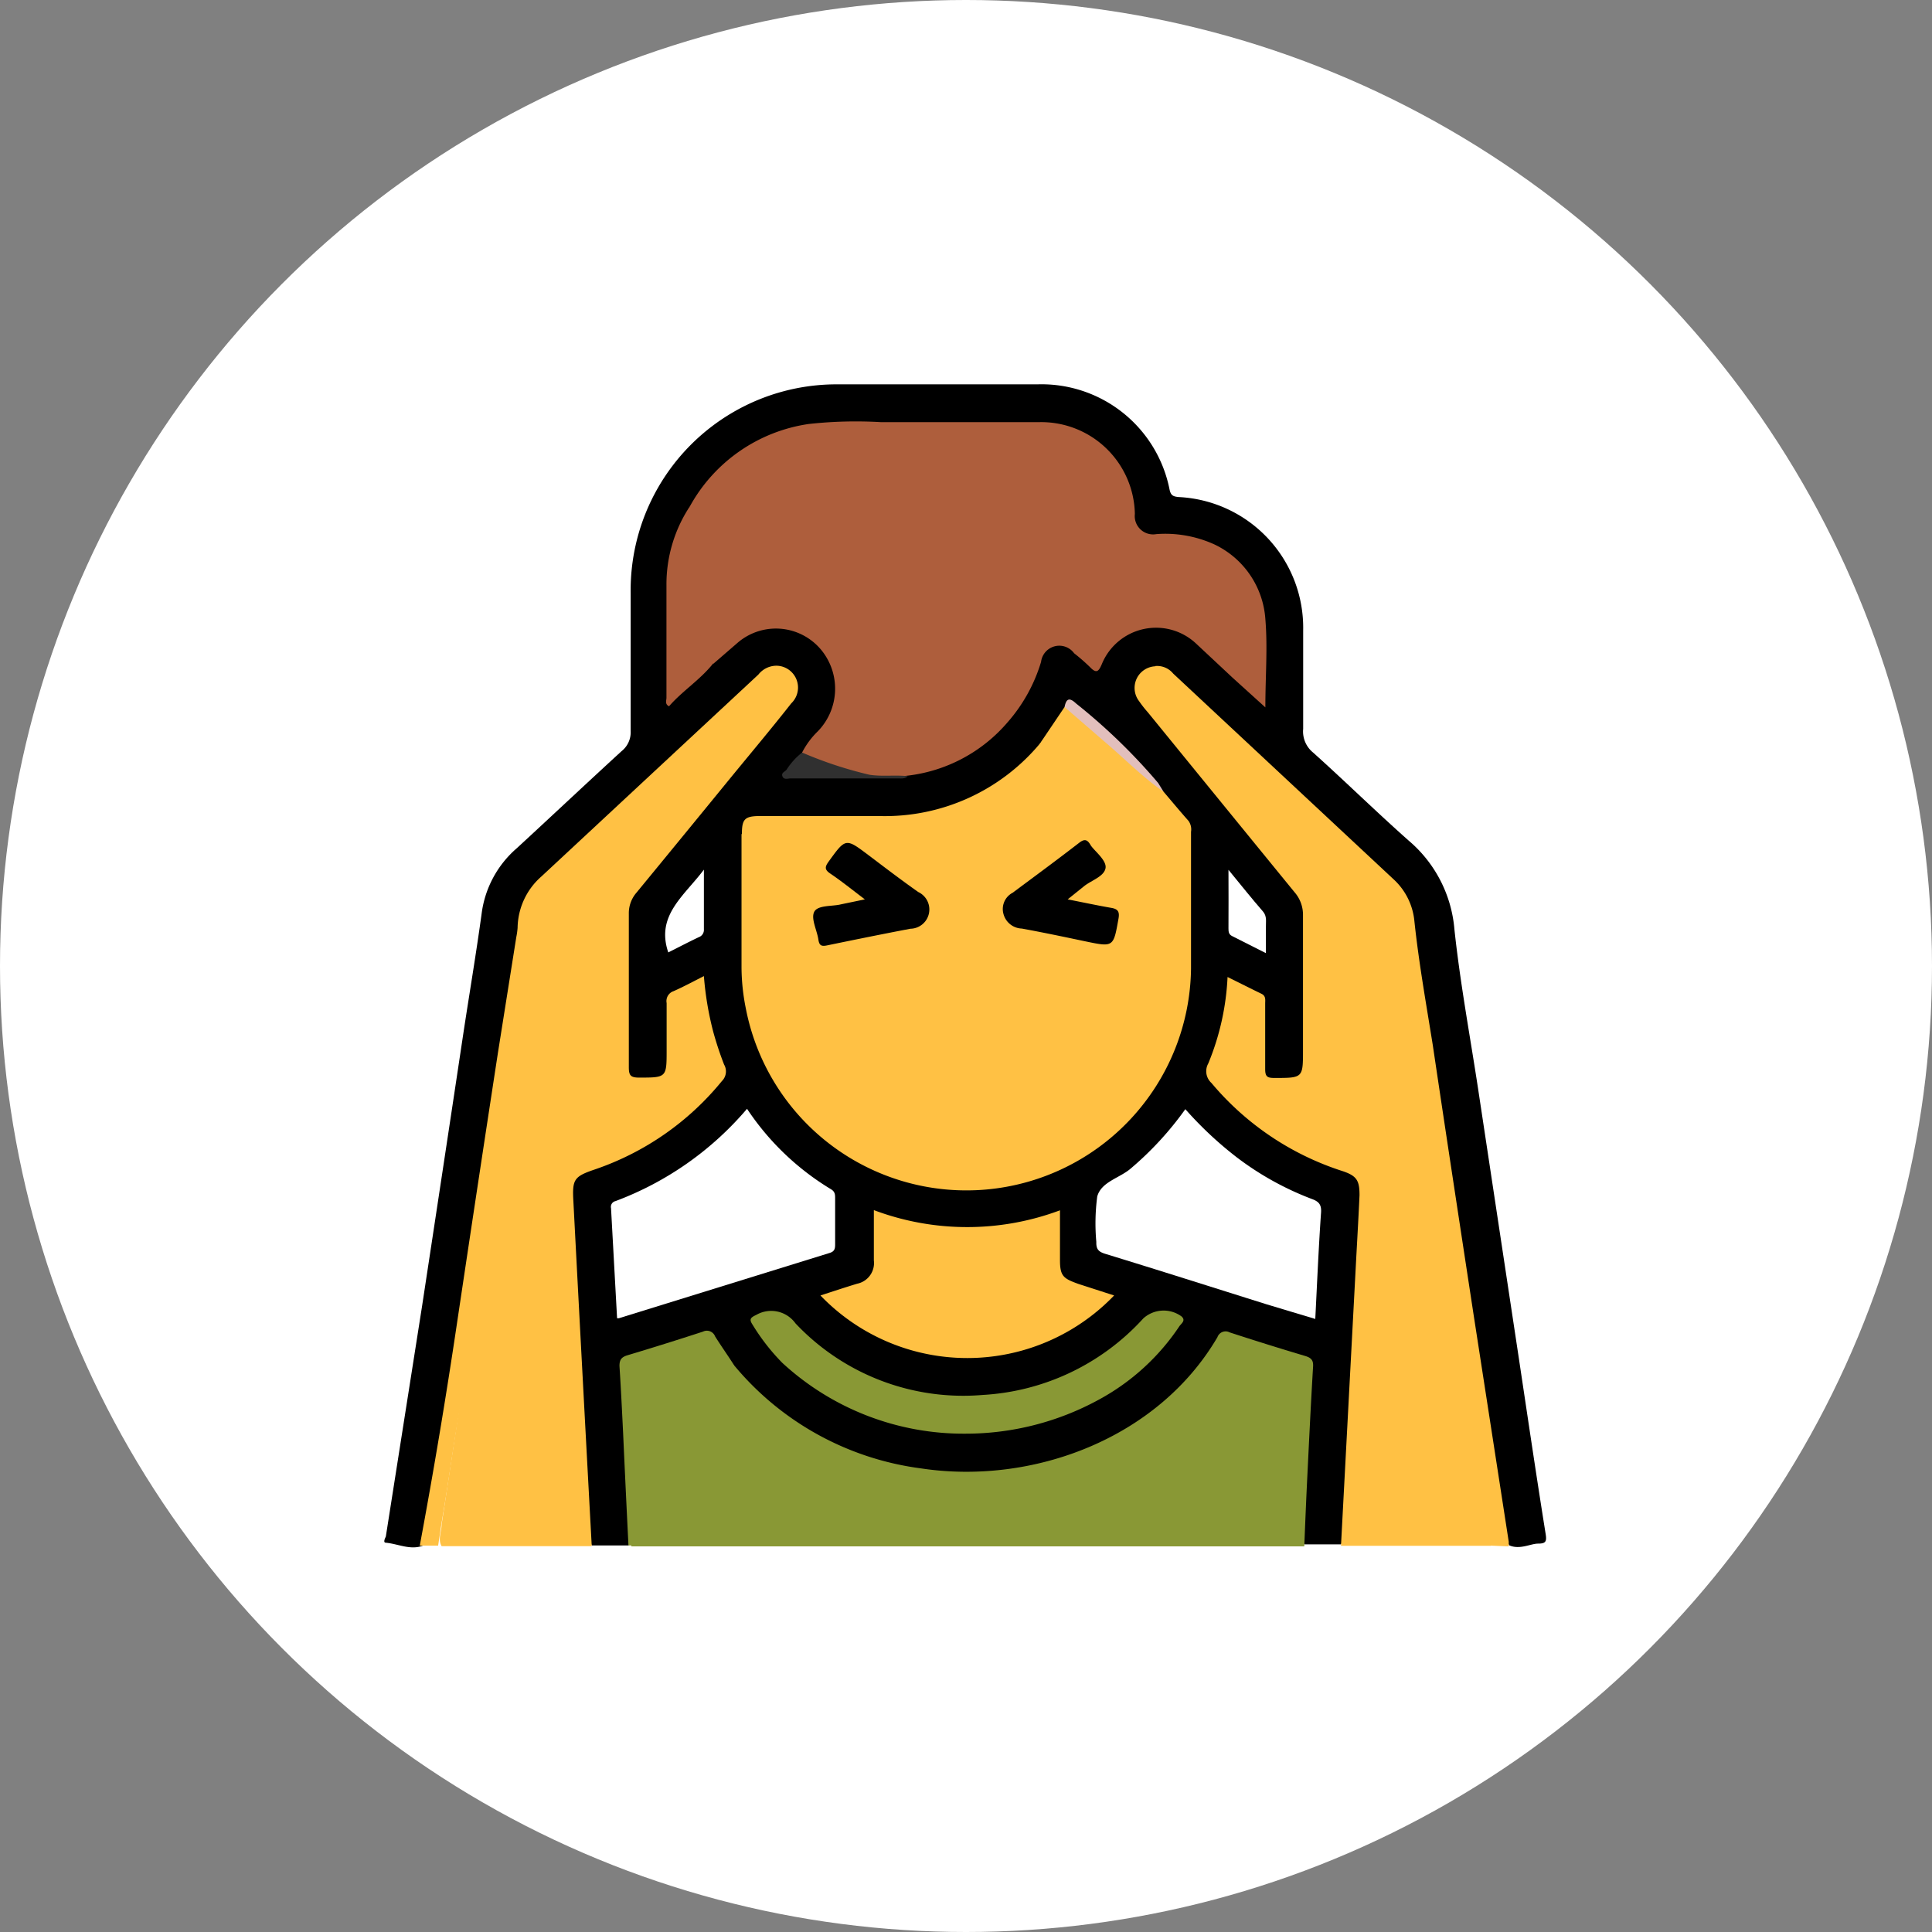
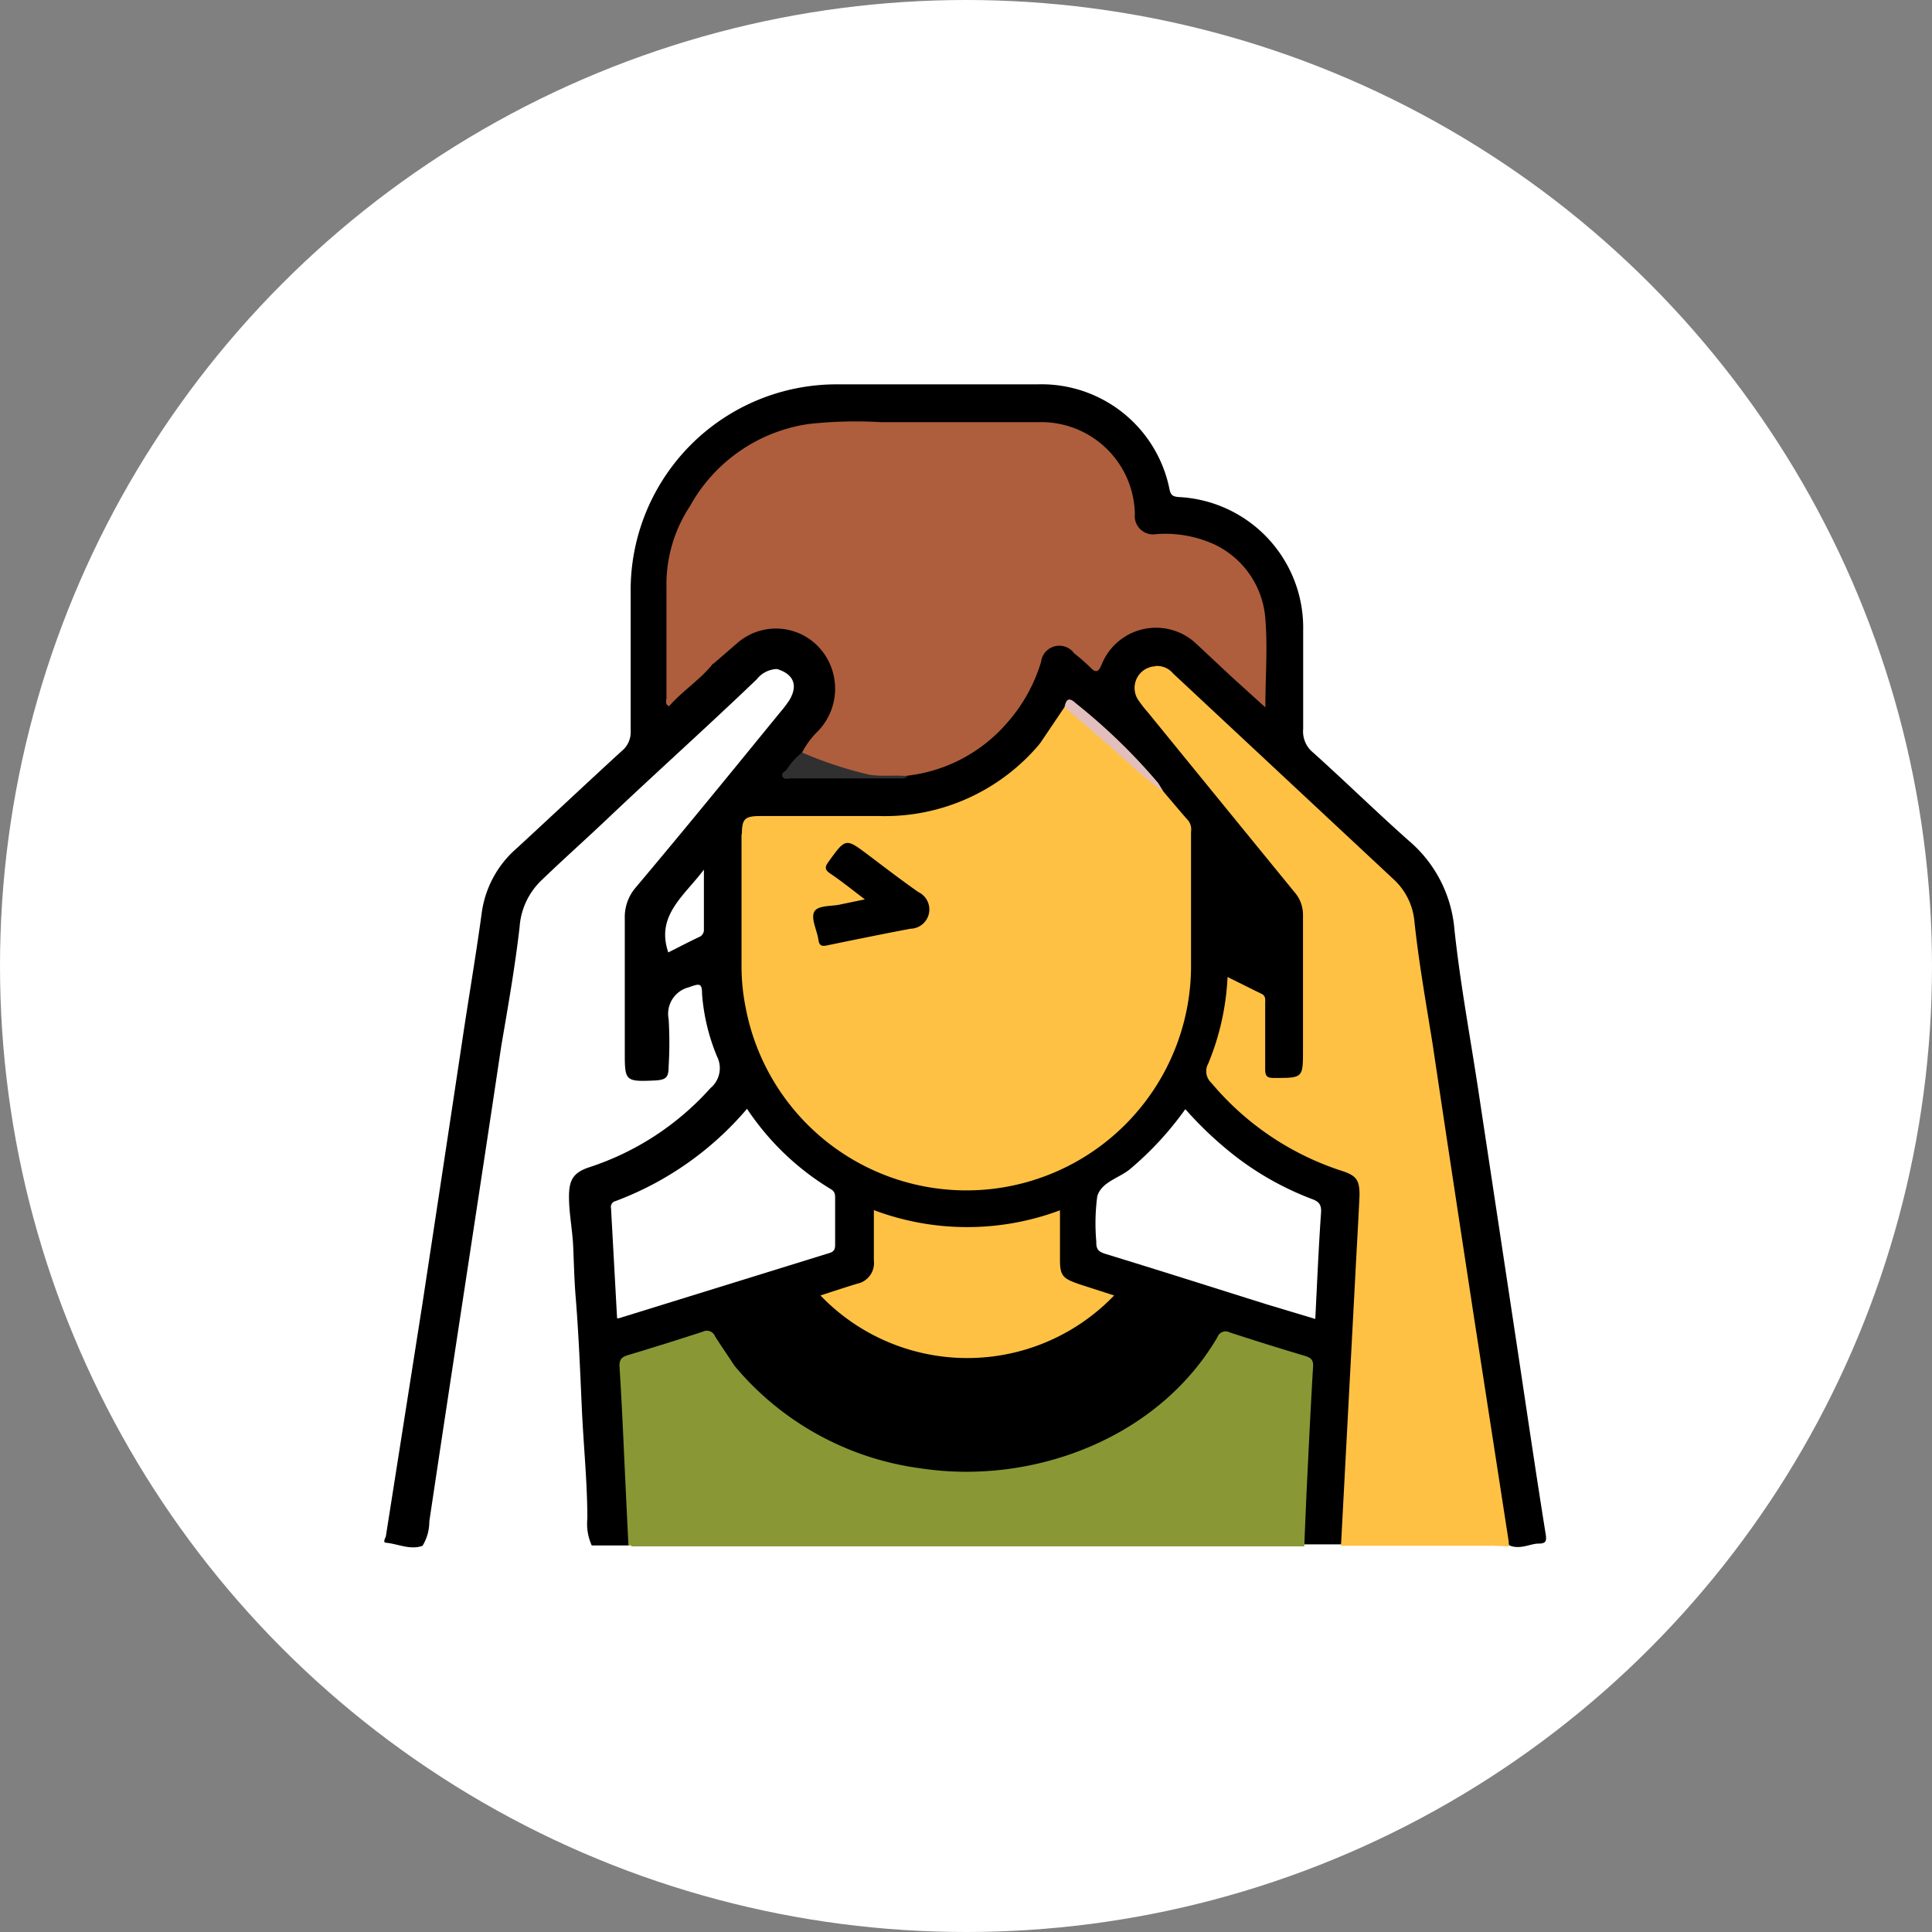
<svg xmlns="http://www.w3.org/2000/svg" viewBox="0 0 105.26 105.26">
  <rect x="0" y="0" width="105.26" height="105.26" fill="#808080" stroke="none" />
  <defs>
    <style>.cls-1{fill:#fff;}.cls-2{fill:#ffc144;}.cls-3{fill:#899835;}.cls-4{fill:#ae5e3c;}.cls-5{fill:#303030;}.cls-6{fill:#e2bfbc;}</style>
  </defs>
  <title>Heals Migraines</title>
  <g id="Layer_2" data-name="Layer 2">
    <g id="Layer_1-2" data-name="Layer 1">
      <circle class="cls-1" cx="52.63" cy="52.63" r="52.63" />
      <path d="M34.24,84.2l-2,0A2.86,2.86,0,0,1,32,82.74c0-2-.21-4-.3-6s-.17-4-.33-6c-.08-.93-.1-1.87-.14-2.8S31,66.11,31,65.2s.23-1.32,1.12-1.61a15.17,15.17,0,0,0,6.59-4.31,1.41,1.41,0,0,0,.36-1.71,11,11,0,0,1-.82-3.4c0-.61-.12-.6-.72-.38a1.49,1.49,0,0,0-1.1,1.74,21.68,21.68,0,0,1,0,2.55c0,.65-.15.76-.81.79-1.55.07-1.58,0-1.58-1.49,0-2.44,0-4.89,0-7.33a2.47,2.47,0,0,1,.59-1.69C37.3,45.19,39.9,42,42.51,38.8a5.79,5.79,0,0,0,.5-.66c.48-.8.23-1.42-.68-1.69a1.46,1.46,0,0,0-1.1.56c-2.68,2.57-5.45,5.05-8.15,7.61-1.2,1.14-2.44,2.24-3.63,3.39a3.89,3.89,0,0,0-1.14,2.49c-.25,2.17-.63,4.33-1,6.49-1.29,8.64-2.63,17.26-3.92,25.9a2.53,2.53,0,0,1-.37,1.33c-.68.24-1.31-.1-2-.17-.15,0-.06-.21,0-.33L23,71.13c.75-4.93,1.5-9.87,2.24-14.8.33-2.18.7-4.36,1-6.55a5.66,5.66,0,0,1,1.92-3.57c1.91-1.76,3.8-3.54,5.71-5.29a1.31,1.31,0,0,0,.49-1.09c0-2.51,0-5,0-7.53A11.22,11.22,0,0,1,45.62,20.94H56.53a7.11,7.11,0,0,1,7.19,5.73c.07.33.2.38.49.41A7.13,7.13,0,0,1,71,34.35c0,1.79,0,3.57,0,5.36A1.48,1.48,0,0,0,71.54,41c1.76,1.58,3.44,3.23,5.21,4.8a7.11,7.11,0,0,1,2.49,4.83c.31,2.91.85,5.8,1.29,8.69Q81.64,66.66,82.75,74c.48,3.19.95,6.39,1.46,9.57.07.42,0,.53-.41.53s-1,.35-1.58.09A5.45,5.45,0,0,1,81.73,82q-1.18-7.72-2.34-15.44c-.79-5.21-1.67-10.41-2.32-15.64a6.18,6.18,0,0,0-2.41-4.08c-.87-.75-1.68-1.56-2.52-2.34q-3.11-2.87-6.2-5.77c-.67-.62-1.35-1.23-2-1.87a1.25,1.25,0,0,0-1-.43c-.93.27-1.2.93-.64,1.74s1.35,1.7,2,2.54c2.08,2.55,4.16,5.11,6.26,7.64A2.39,2.39,0,0,1,71.2,50c0,2.61,0,5.23,0,7.84,0,1-.09,1-1.07,1H69.8c-.89,0-1-.11-1-1s0-1.87,0-2.81a1.77,1.77,0,0,0-1.49-1.46c-.24,0-.27.18-.29.35a14.5,14.5,0,0,1-1,4.07c-.16.43.1.74.35,1a14.94,14.94,0,0,0,6.39,4.38c1.37.47,1.58.79,1.48,2.25-.17,2.37-.24,4.75-.39,7.12-.17,2.75-.24,5.51-.47,8.26-.07.84,0,1.7-.14,2.54a1.07,1.07,0,0,1-.18.6l-2,0a.83.83,0,0,1-.19-.89c.19-1.09.11-2.2.2-3.3.13-1.63.15-3.26.28-4.89.08-1,.05-1-.89-1.3s-2.11-.64-3.16-1a.75.75,0,0,0-1,.38,14.93,14.93,0,0,1-7.48,6,16.39,16.39,0,0,1-6.61,1.13,16.13,16.13,0,0,1-12.33-5.85A11.42,11.42,0,0,1,39,73.15a.66.66,0,0,0-.85-.34l-3.59,1.12a.75.75,0,0,0-.58.86c0,.87.09,1.74.15,2.61.13,1.93.15,3.86.33,5.78C34.45,83.52,34.56,83.9,34.24,84.2Z" />
      <path class="cls-2" d="M73.06,84.22l.84-15.85c.06-1.08.12-2.16.17-3.25,0-.82-.15-1.07-1-1.34A15.49,15.49,0,0,1,66,59a.86.86,0,0,1-.17-1.06,14,14,0,0,0,1.05-4.71c.65.32,1.24.62,1.84.91.26.12.21.34.21.54,0,1.19,0,2.38,0,3.57,0,.41.12.48.5.48,1.56,0,1.56,0,1.56-1.52,0-2.44,0-4.89,0-7.33a1.87,1.87,0,0,0-.46-1.27q-4-4.9-8-9.81a6,6,0,0,1-.47-.6,1.18,1.18,0,0,1,.92-1.9,4.47,4.47,0,0,1,1.14.81c2.09,2.06,4.29,4,6.43,6,1.36,1.28,2.72,2.56,4.12,3.8A4.83,4.83,0,0,1,76.27,50c.42,3.42,1,6.81,1.5,10.22q1.72,11.44,3.46,22.88c.06.36.22.75,0,1.12Z" />
-       <path class="cls-2" d="M42.31,36.27a1.19,1.19,0,0,1,.8,2.05c-1.06,1.35-2.17,2.67-3.26,4q-2.58,3.16-5.17,6.31a1.71,1.71,0,0,0-.42,1.16q0,4.18,0,8.35c0,.43.08.57.55.57,1.51,0,1.51,0,1.51-1.51,0-.85,0-1.7,0-2.55A.57.57,0,0,1,36.7,54c.54-.24,1.06-.52,1.65-.82a17.25,17.25,0,0,0,.5,3A18.14,18.14,0,0,0,39.45,58a.74.74,0,0,1-.12.9,15.28,15.28,0,0,1-6.91,4.81c-1.15.39-1.25.54-1.18,1.75q.49,9.39,1,18.78H24.06c-.22-.39,0-.8,0-1.18,1.63-10.74,3.27-21.47,4.85-32.21a6,6,0,0,1,1.49-3.7c.63-.6,1.25-1.21,1.9-1.79,1.61-1.45,3.17-2.95,4.77-4.41s3-2.83,4.54-4.19A2.57,2.57,0,0,1,42.31,36.27Z" />
      <path class="cls-3" d="M40,74.39A15.9,15.9,0,0,0,50.17,80c6.06.92,12.91-1.6,16.16-7.15a.47.47,0,0,1,.66-.26q2.05.67,4.13,1.29c.32.1.44.23.42.57-.12,2-.22,4.07-.32,6.11-.06,1.23-.11,2.46-.16,3.69l-.51,0H34.91l-.51,0a6.2,6.2,0,0,1,.47-2.71,15.39,15.39,0,0,1,4.55-6.91C39.59,74.44,39.75,74.23,40,74.39Z" />
-       <path class="cls-2" d="M42.31,36.27c-1.47,1.37-2.94,2.75-4.42,4.1-.66.6-1.28,1.23-1.95,1.83-1.6,1.43-3.05,3-4.71,4.37A6.49,6.49,0,0,0,29,51.29c-.24,2.14-.62,4.26-.94,6.39s-.64,4.26-1,6.38-.64,4.17-1,6.26-.63,4.26-1,6.38-.64,4.17-1,6.26l-.19,1.25h-1Q24,78.15,24.9,72.08,26,64.71,27.13,57.35l1-6.3a4,4,0,0,0,.07-.5,3.79,3.79,0,0,1,1.3-2.8l11.82-11A1.26,1.26,0,0,1,42.31,36.27Z" />
      <path class="cls-2" d="M81.23,84.21c-.47-3.15-.94-6.3-1.42-9.45-.41-2.65-.85-5.29-1.25-7.94-.49-3.25-.94-6.51-1.43-9.77-.31-2.09-.73-4.16-1-6.25a5.7,5.7,0,0,0-1.29-3.43,19.13,19.13,0,0,0-2.13-2c-.82-.65-1.52-1.42-2.3-2.1-1.57-1.39-3.07-2.87-4.6-4.3-1-.9-1.92-1.79-2.89-2.68a1.13,1.13,0,0,1,1,.41l12,11.2a3.55,3.55,0,0,1,1.14,2.29c.24,2.26.64,4.49,1,6.74.73,4.91,1.48,9.82,2.23,14.73L82.2,84c0,.08,0,.17,0,.25Z" />
      <path class="cls-3" d="M40,74.39a7.6,7.6,0,0,0-2.23,2.09A15.59,15.59,0,0,0,34.4,84.2h-.16q-.15-3-.29-6.1c-.06-1.23-.12-2.46-.2-3.68,0-.34.11-.48.43-.58q2.07-.62,4.12-1.29a.48.48,0,0,1,.66.26C39.3,73.35,39.67,73.87,40,74.39Z" />
      <path class="cls-2" d="M63.39,43.13c.45.53.9,1.07,1.36,1.59a.8.8,0,0,1,.14.6c0,2.49,0,5,0,7.46a12.24,12.24,0,0,1-24.26,2.14,11.53,11.53,0,0,1-.23-2.21q0-3.63,0-7.26c.27-.24.6-.18.91-.18,2.2,0,4.41,0,6.61,0a9.64,9.64,0,0,0,8-3.81,6.56,6.56,0,0,0,.88-1.16L58,38.52c.44-.07.62.32.88.54C60.39,40.38,62,41.69,63.39,43.13Z" />
      <path class="cls-4" d="M37.59,27.58a8.84,8.84,0,0,1,6.47-4.48A23.57,23.57,0,0,1,48,23c2.87,0,5.74,0,8.61,0a5.1,5.1,0,0,1,5.22,5A1,1,0,0,0,63,29.1a6.46,6.46,0,0,1,3.16.56,4.87,4.87,0,0,1,2.78,4.07c.13,1.56,0,3.13,0,4.81l-1.8-1.63-2-1.87a3.19,3.19,0,0,0-5.1,1.12c-.18.43-.3.56-.66.18a10.66,10.66,0,0,0-.86-.75,1,1,0,0,0-1.8.47,8.84,8.84,0,0,1-1.84,3.31,8.46,8.46,0,0,1-5.44,2.89,9.15,9.15,0,0,1-5.49-1A.6.6,0,0,1,43.7,41a4.41,4.41,0,0,1,.86-1.16,3.33,3.33,0,0,0,.27-4.32A3.2,3.2,0,0,0,40.21,35l-1.34,1.16a.73.73,0,0,1-.41-.45,11.9,11.9,0,0,1-1.19-6.95A6.83,6.83,0,0,1,37.59,27.58Z" />
      <path class="cls-2" d="M57.75,65.94c0,1,0,1.84,0,2.72s.2,1,1,1.29l1.95.63a11.09,11.09,0,0,1-16,0c.68-.22,1.34-.44,2-.64a1.15,1.15,0,0,0,.91-1.27c0-.89,0-1.78,0-2.74A14.43,14.43,0,0,0,57.75,65.94Z" />
      <path class="cls-1" d="M40.7,60.41a14.45,14.45,0,0,0,4.57,4.38c.24.14.23.32.23.54,0,.81,0,1.61,0,2.42,0,.25,0,.43-.32.52L33.72,71.82l-.1,0c-.11-2-.22-4-.33-6a.32.32,0,0,1,.24-.38A17.39,17.39,0,0,0,40.7,60.41Z" />
      <path class="cls-1" d="M64.58,60.43a20.11,20.11,0,0,0,2.81,2.63,16.26,16.26,0,0,0,4.1,2.27c.41.15.52.35.48.79-.13,1.88-.21,3.77-.31,5.74L69,71.06c-2.93-.92-5.85-1.85-8.79-2.75-.39-.12-.49-.28-.48-.65a11.21,11.21,0,0,1,.05-2.47c.22-.81,1.22-1,1.83-1.53A17.68,17.68,0,0,0,64.58,60.43Z" />
-       <path class="cls-3" d="M52.62,78.11a14.57,14.57,0,0,1-10-3.86A11.44,11.44,0,0,1,41,72.17c-.19-.29-.12-.38.2-.53a1.63,1.63,0,0,1,2.14.46A12.56,12.56,0,0,0,53.54,76a12.79,12.79,0,0,0,8.75-4.17,1.65,1.65,0,0,1,2.08-.11c.25.22,0,.38-.11.53a12.32,12.32,0,0,1-4.38,4A15.13,15.13,0,0,1,52.62,78.11Z" />
      <path class="cls-2" d="M56.83,40.29A3.91,3.91,0,0,1,55.76,42a9.66,9.66,0,0,1-6.2,3.36,35.43,35.43,0,0,1-3.8.1c-1.78,0-3.56,0-5.34,0,0-.83.14-1,1-1,2.16,0,4.33,0,6.49,0a11,11,0,0,0,8.79-4A2,2,0,0,1,56.83,40.29Z" />
      <path class="cls-4" d="M37.59,27.58c-.09.71-.21,1.42-.25,2.14a12.62,12.62,0,0,0,1.52,6.42c-.7.89-1.67,1.49-2.41,2.34-.24-.12-.14-.32-.14-.46,0-2.06,0-4.12,0-6.18A7.71,7.71,0,0,1,37.59,27.58Z" />
      <path class="cls-1" d="M38.35,47.38c0,1.2,0,2.23,0,3.25a.42.42,0,0,1-.28.43c-.57.27-1.12.56-1.66.83C35.72,49.88,37.27,48.82,38.35,47.38Z" />
-       <path class="cls-1" d="M66.93,47.39c.69.84,1.27,1.57,1.88,2.27.23.27.15.56.16.85,0,.45,0,.89,0,1.42L67.13,51c-.19-.09-.2-.25-.2-.42C66.94,49.59,66.93,48.58,66.93,47.39Z" />
      <path class="cls-5" d="M43.7,41a21.73,21.73,0,0,0,3.67,1.21c.7.11,1.4,0,2.09.08-.16.15-.35.12-.54.12H43.08c-.15,0-.37.09-.45-.11s.13-.25.22-.36A3.74,3.74,0,0,1,43.7,41Z" />
      <path class="cls-6" d="M63.39,43.13c-1.16-.8-2.14-1.82-3.22-2.73L58,38.52c.09-.46.26-.54.63-.19a31.93,31.93,0,0,1,4.47,4.33Z" />
-       <path d="M47.12,49c-.7-.53-1.28-1-1.89-1.41-.31-.21-.29-.36-.09-.64.94-1.3.93-1.3,2.19-.35.9.68,1.79,1.36,2.7,2a1.05,1.05,0,0,1-.43,2c-1.52.29-3,.59-4.55.91-.3.06-.41,0-.46-.3-.07-.52-.42-1.15-.23-1.53s1-.29,1.46-.41Z" />
-       <path d="M58.17,49c.87.17,1.61.33,2.36.46.35.06.48.18.41.58-.28,1.57-.26,1.57-1.84,1.24-1.14-.24-2.28-.48-3.43-.69a1.07,1.07,0,0,1-1-.8,1,1,0,0,1,.5-1.15c1.21-.9,2.42-1.79,3.61-2.71.29-.23.45-.21.63.1s.91.84.82,1.28-.73.64-1.14.95Z" />
+       <path d="M47.12,49c-.7-.53-1.28-1-1.89-1.41-.31-.21-.29-.36-.09-.64.94-1.3.93-1.3,2.19-.35.9.68,1.79,1.36,2.7,2a1.05,1.05,0,0,1-.43,2c-1.52.29-3,.59-4.55.91-.3.06-.41,0-.46-.3-.07-.52-.42-1.15-.23-1.53s1-.29,1.46-.41" />
    </g>
  </g>
</svg>